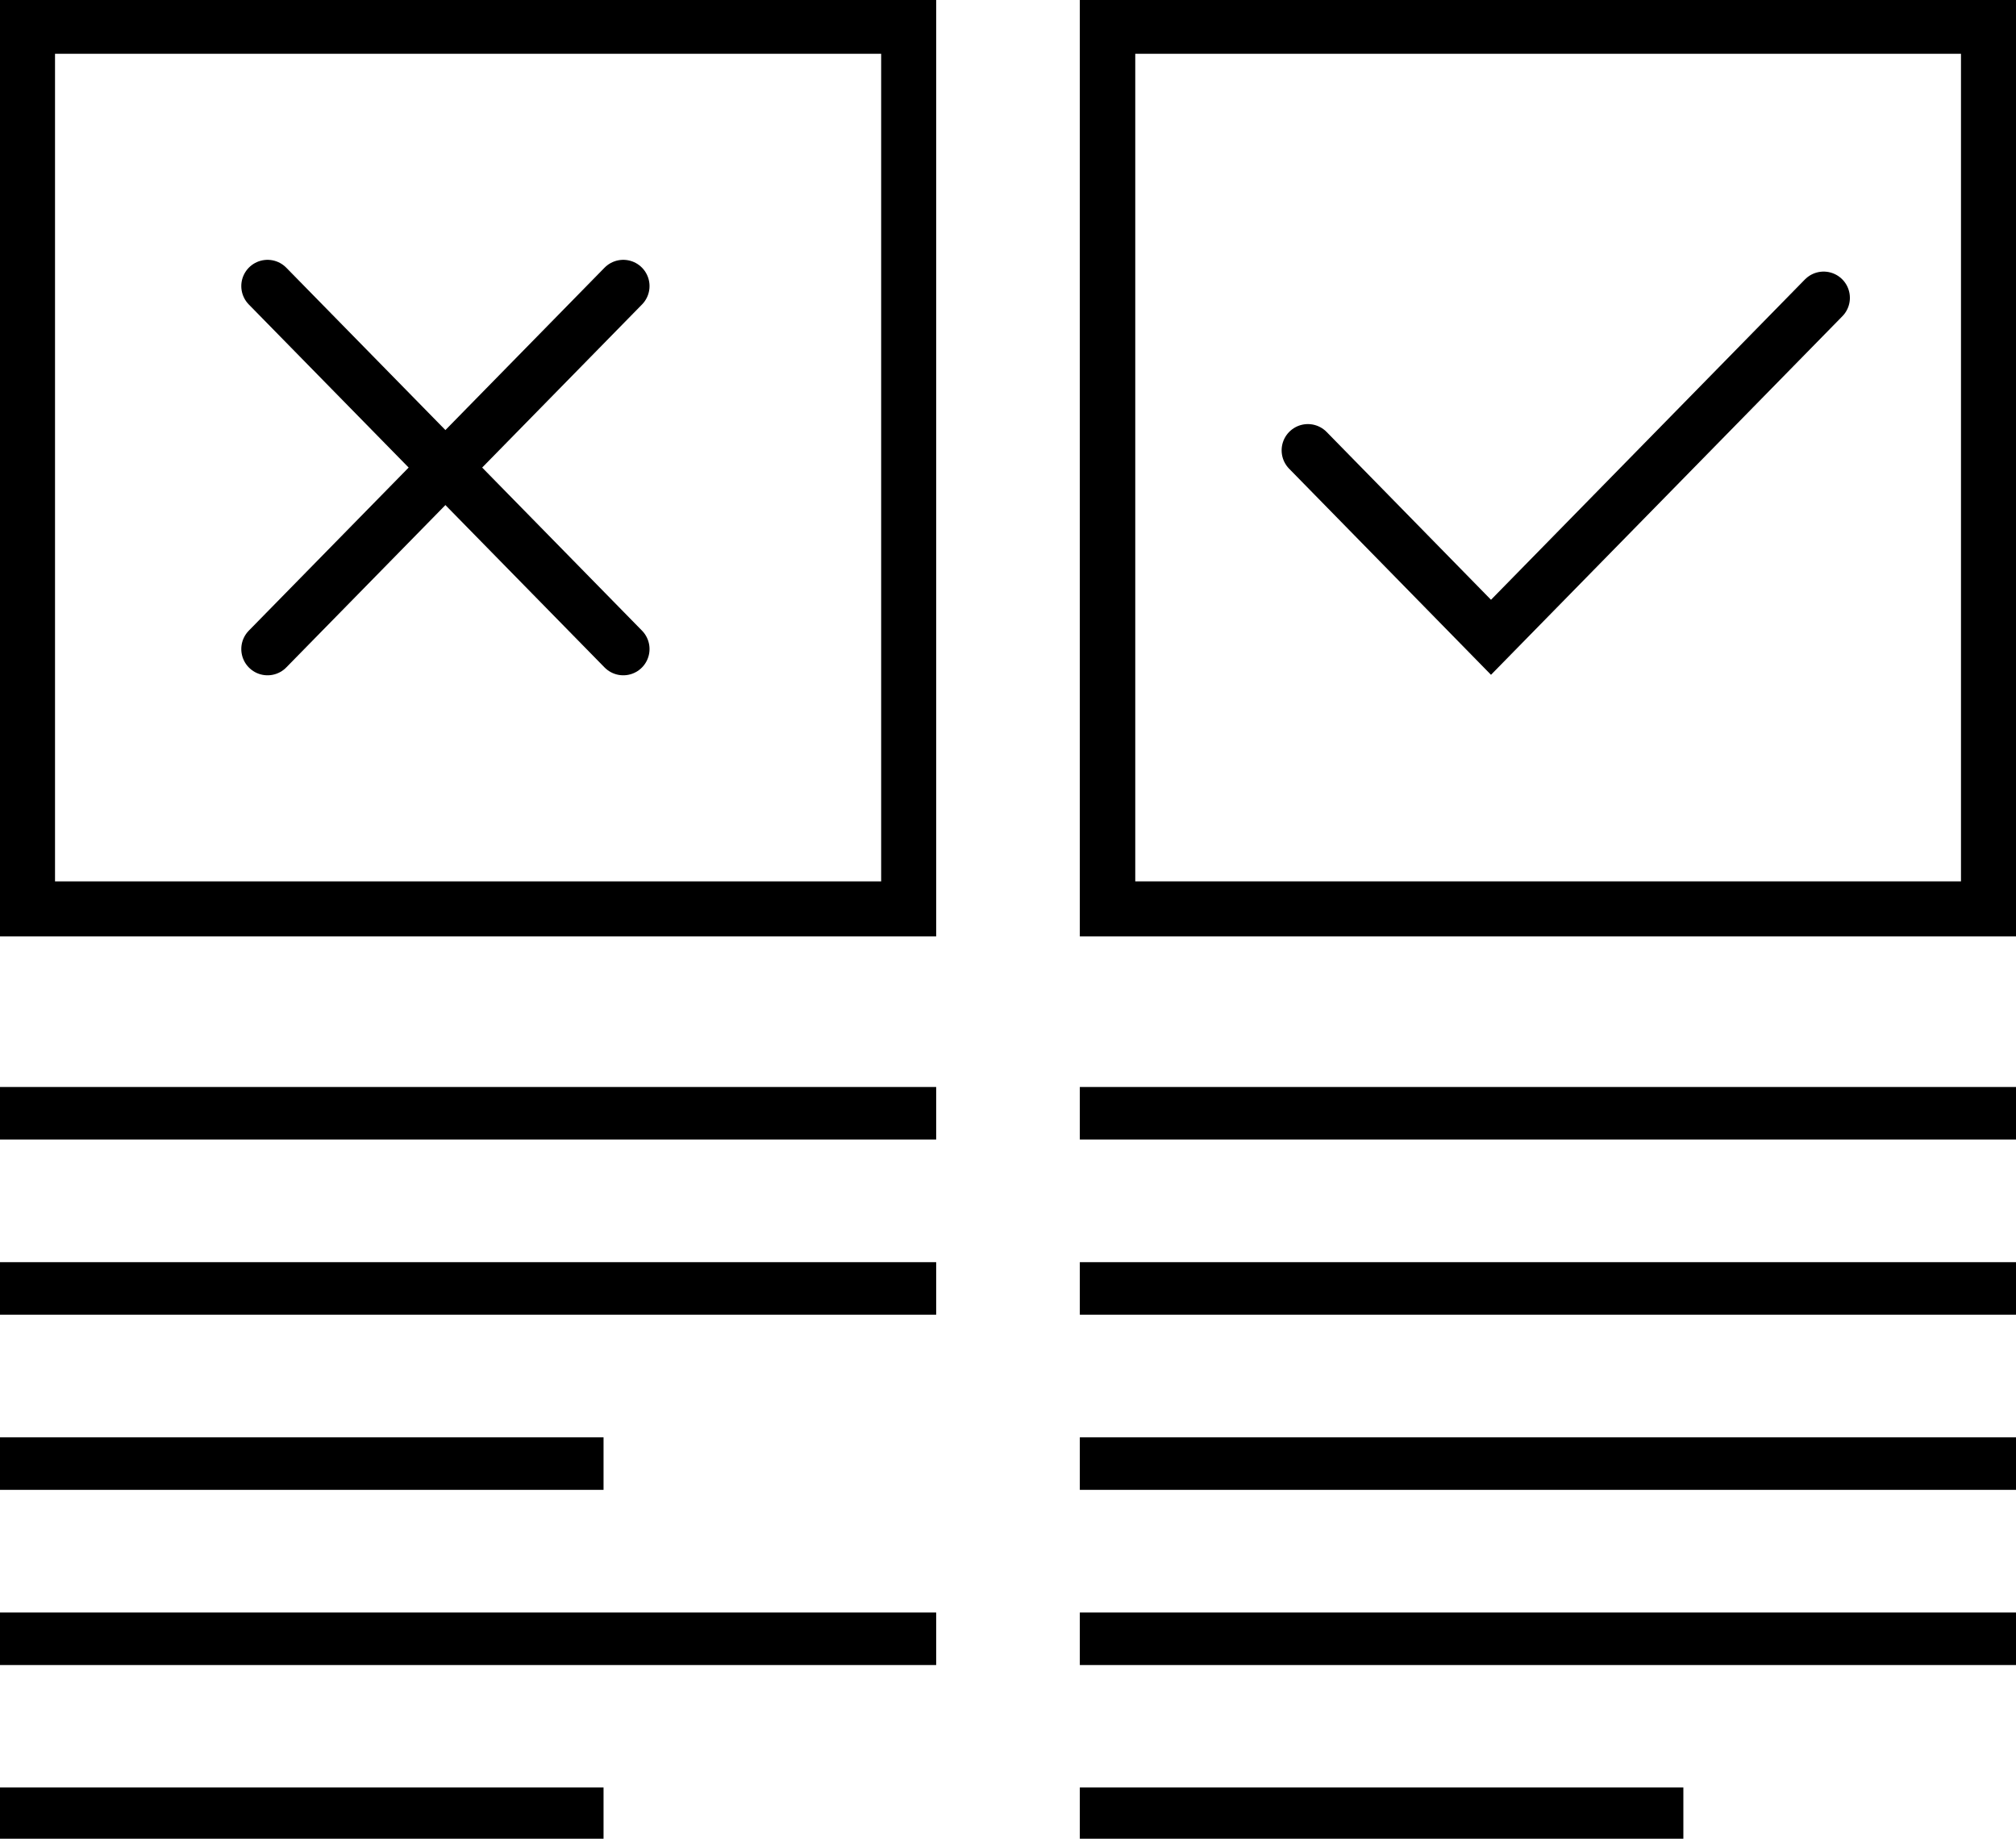
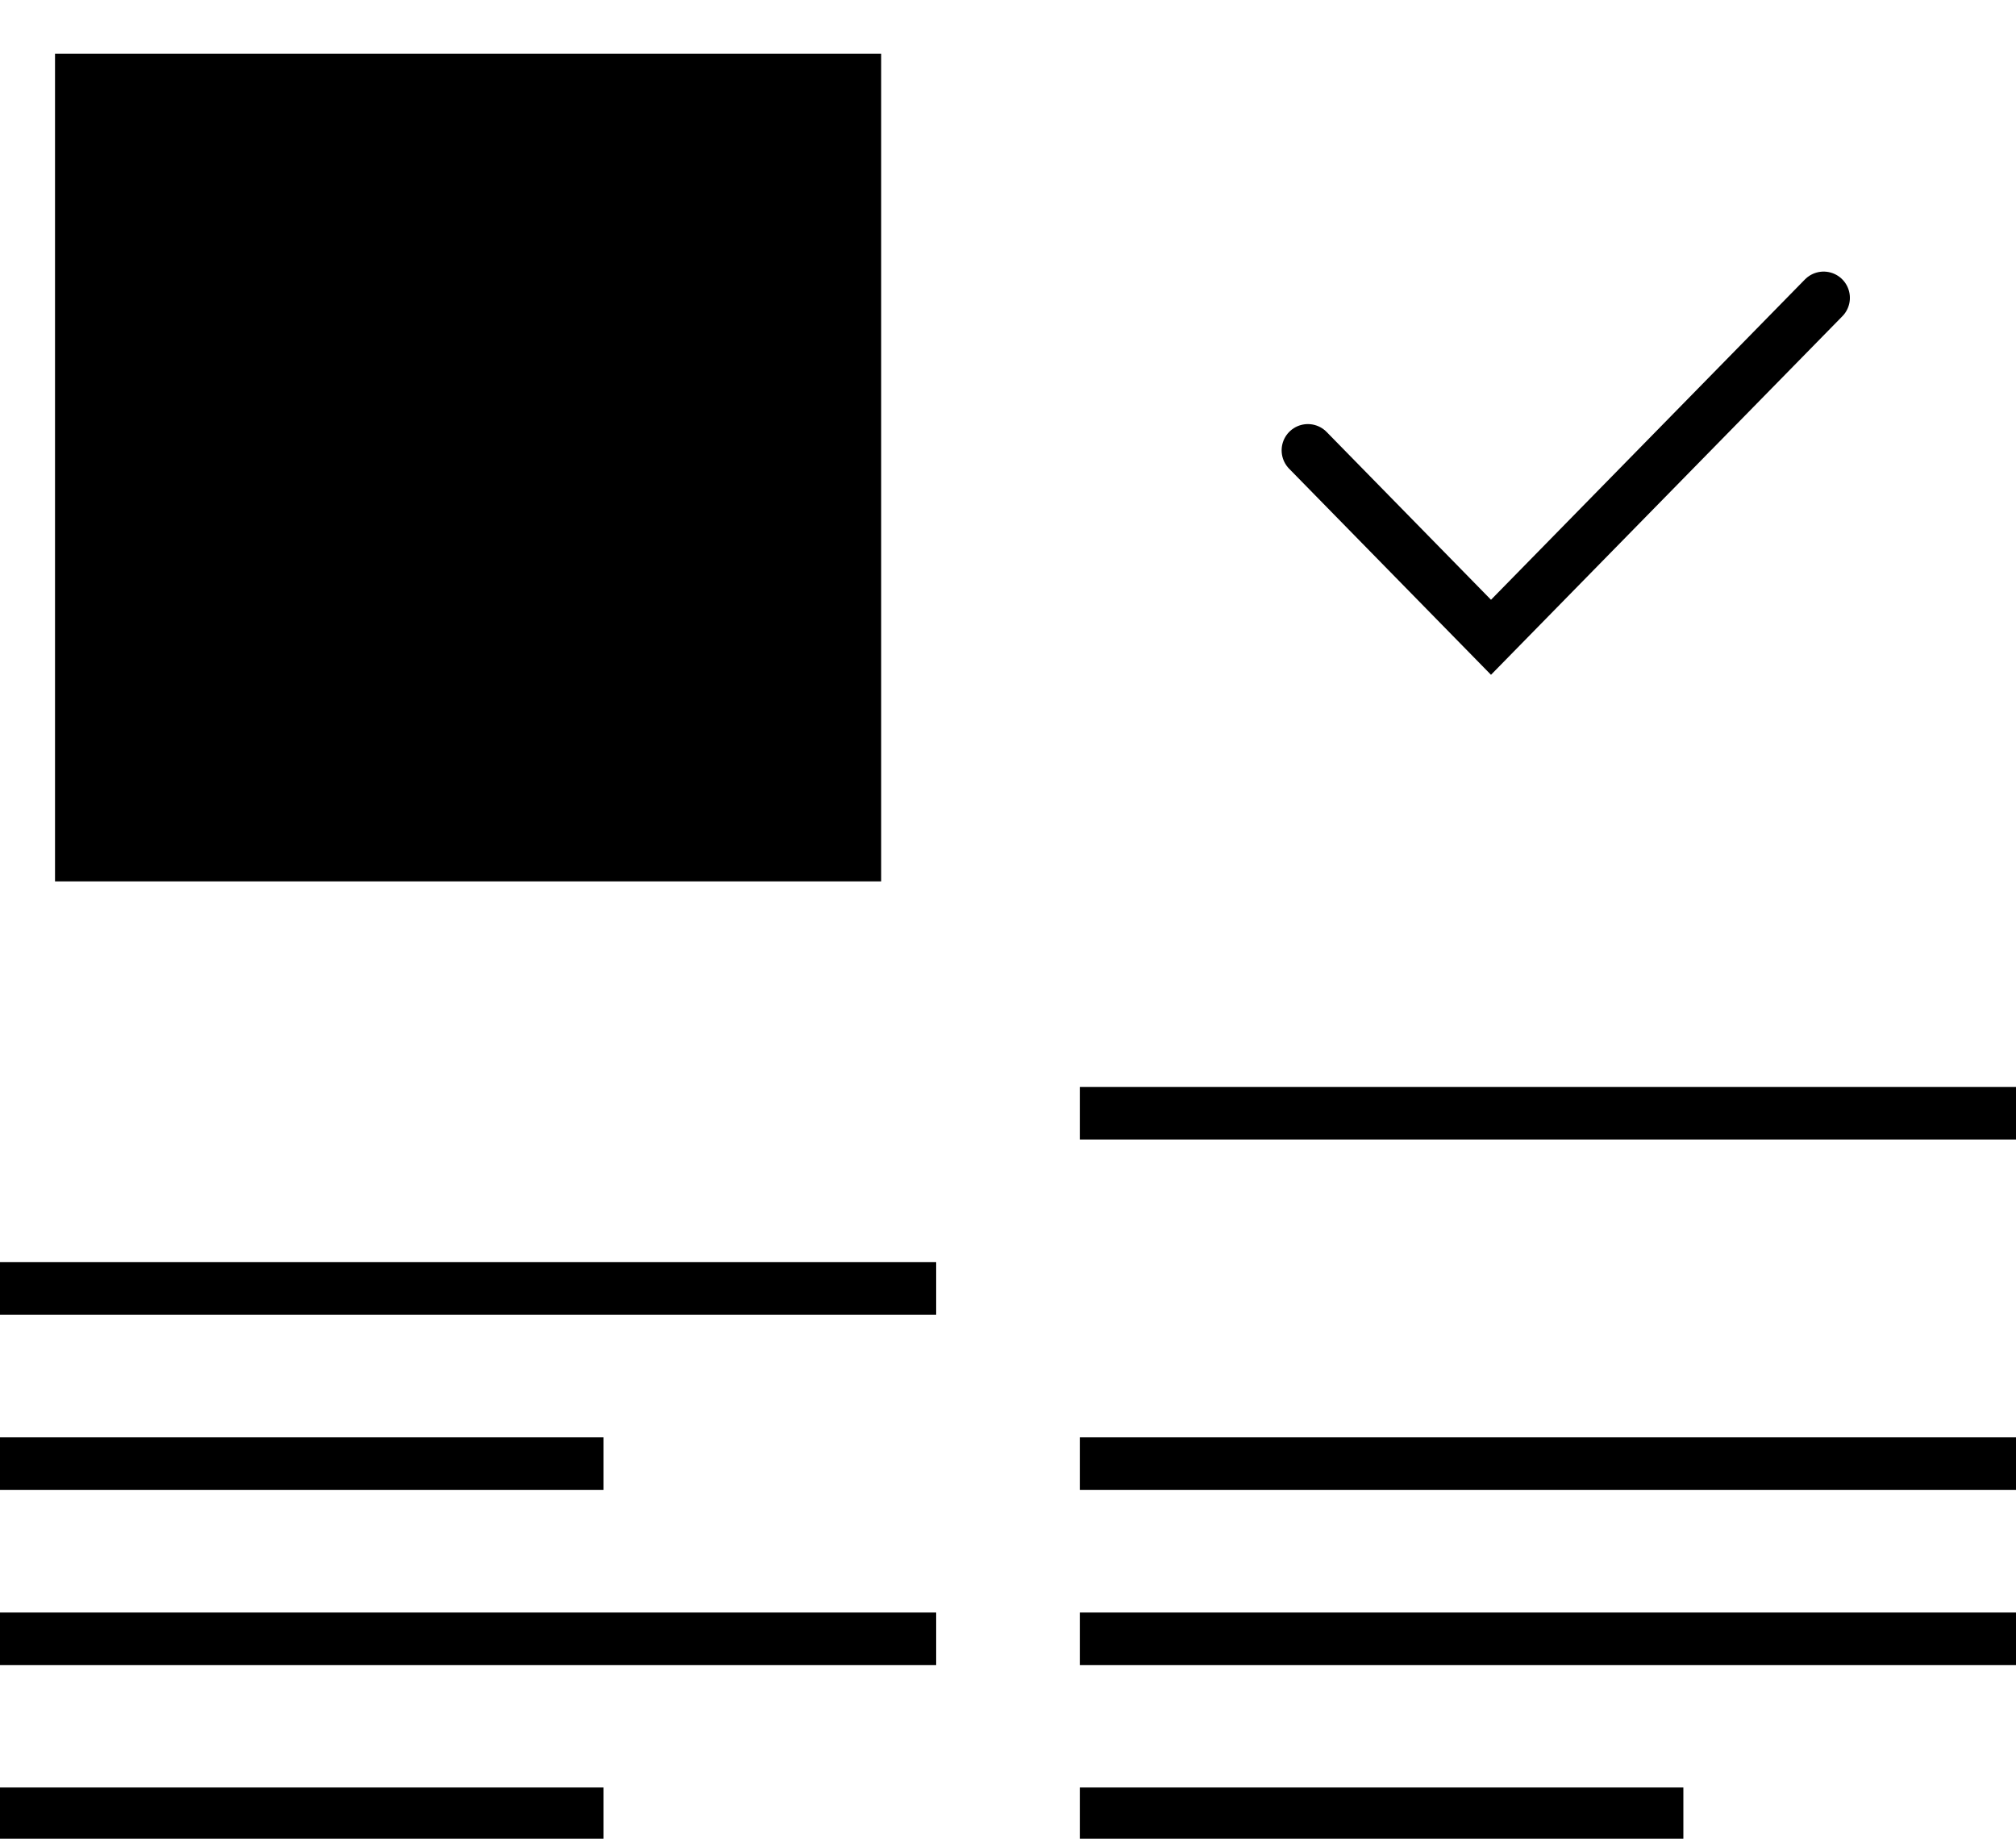
<svg xmlns="http://www.w3.org/2000/svg" id="Layer_1" data-name="Layer 1" viewBox="0 0 48 43.77">
  <defs>
    <style>
      .cls-1, .cls-2 {
        fill: none;
        stroke: #000;
        stroke-miterlimit: 10;
        stroke-width: 1.25px;
      }

      .cls-3 {
        fill: #000;
        stroke-width: 0px;
      }

      .cls-2 {
        stroke-linecap: round;
      }
    </style>
  </defs>
  <polyline class="cls-2" points="31.14 10.72 35.5 15.17 43.42 7.09" />
-   <line class="cls-1" y1="26.5" x2="22.29" y2="26.5" />
  <line class="cls-1" y1="30.67" x2="22.29" y2="30.67" />
  <line class="cls-1" y1="34.84" x2="14.37" y2="34.84" />
  <line class="cls-1" y1="39.01" x2="22.29" y2="39.01" />
  <rect class="cls-3" x="0" y="42.55" width="14.37" height="1.25" />
  <g>
-     <line class="cls-2" x1="6.37" y1="6.81" x2="14.84" y2="15.45" />
    <line class="cls-2" x1="14.84" y1="6.81" x2="6.37" y2="15.45" />
  </g>
-   <path class="cls-3" d="M46.69,1.28v19.7h-19.66V1.28h19.66M48-.03h-22.29v22.32h22.29V-.03h0Z" />
-   <path class="cls-3" d="M20.98,1.28v19.7H1.31V1.28h19.66M22.29-.03H0v22.32h22.29V-.03h0Z" />
+   <path class="cls-3" d="M20.98,1.28v19.7H1.31V1.28h19.66M22.29-.03H0h22.29V-.03h0Z" />
  <line class="cls-1" x1="25.71" y1="26.5" x2="48" y2="26.5" />
-   <line class="cls-1" x1="25.71" y1="30.67" x2="48" y2="30.67" />
  <line class="cls-1" x1="25.71" y1="34.84" x2="48" y2="34.84" />
  <line class="cls-1" x1="25.71" y1="39.01" x2="48" y2="39.01" />
  <rect class="cls-3" x="25.71" y="42.55" width="14.37" height="1.25" />
</svg>